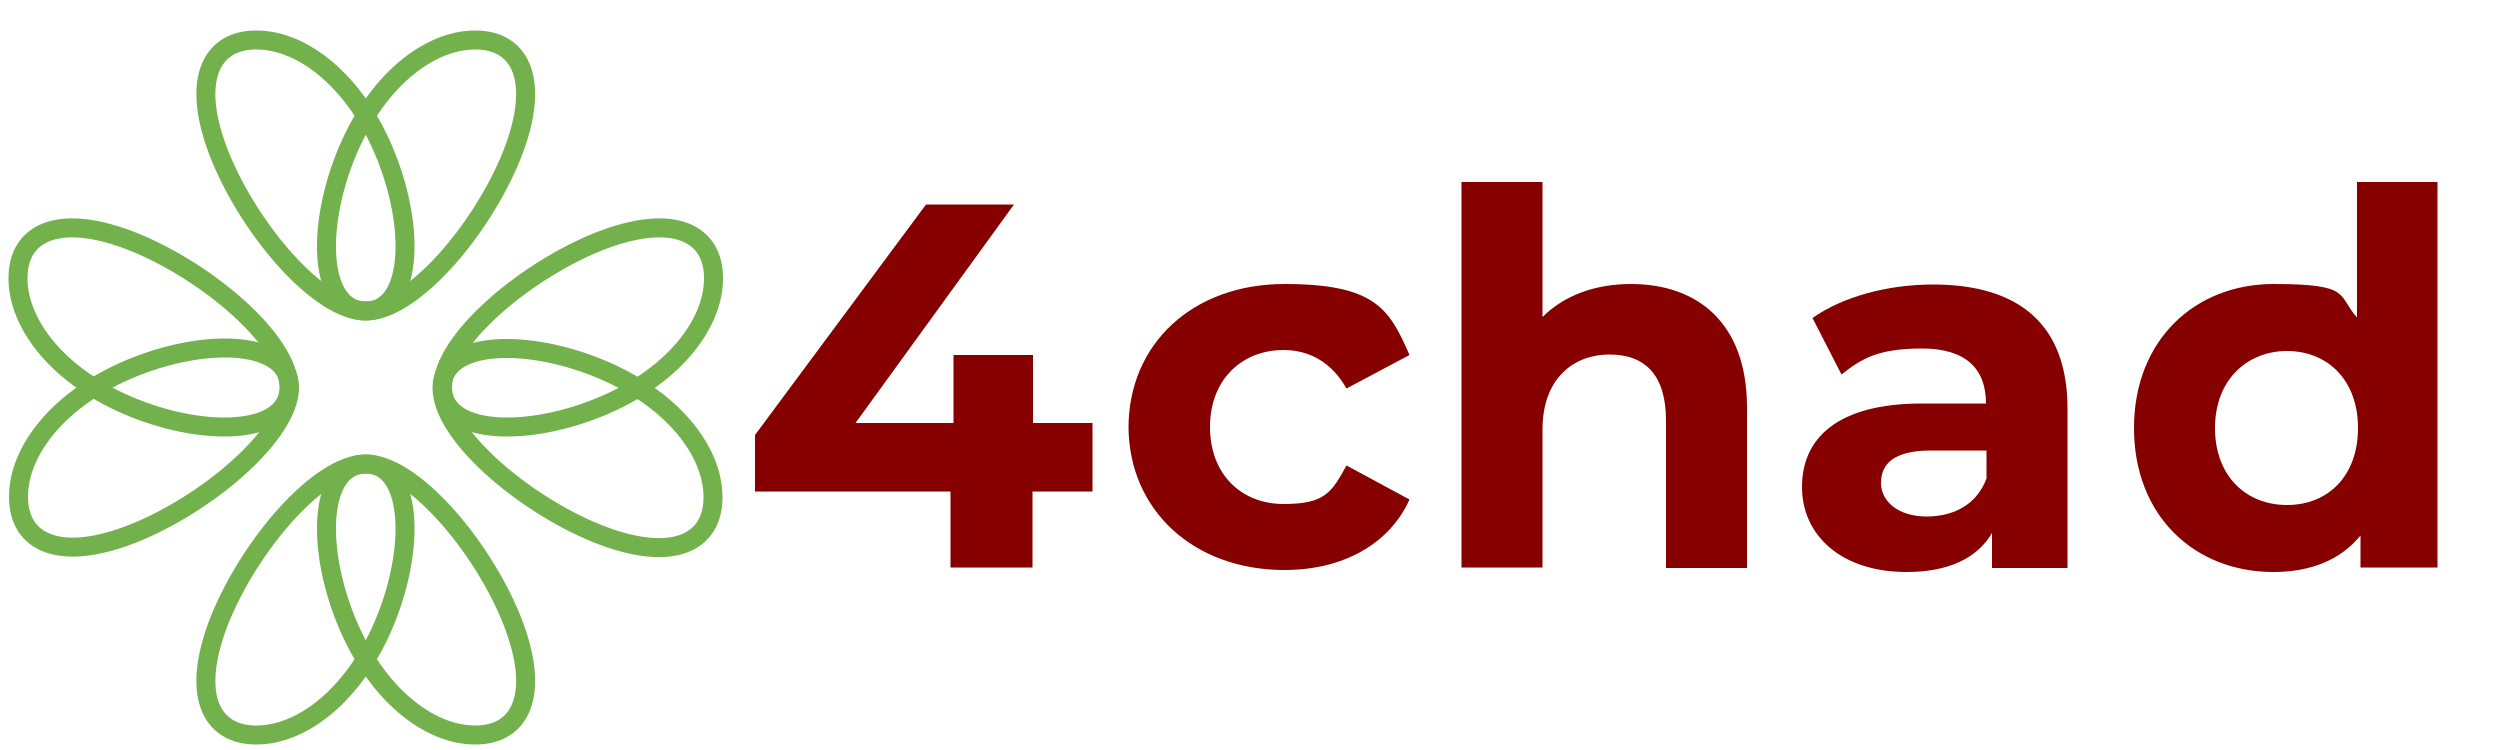
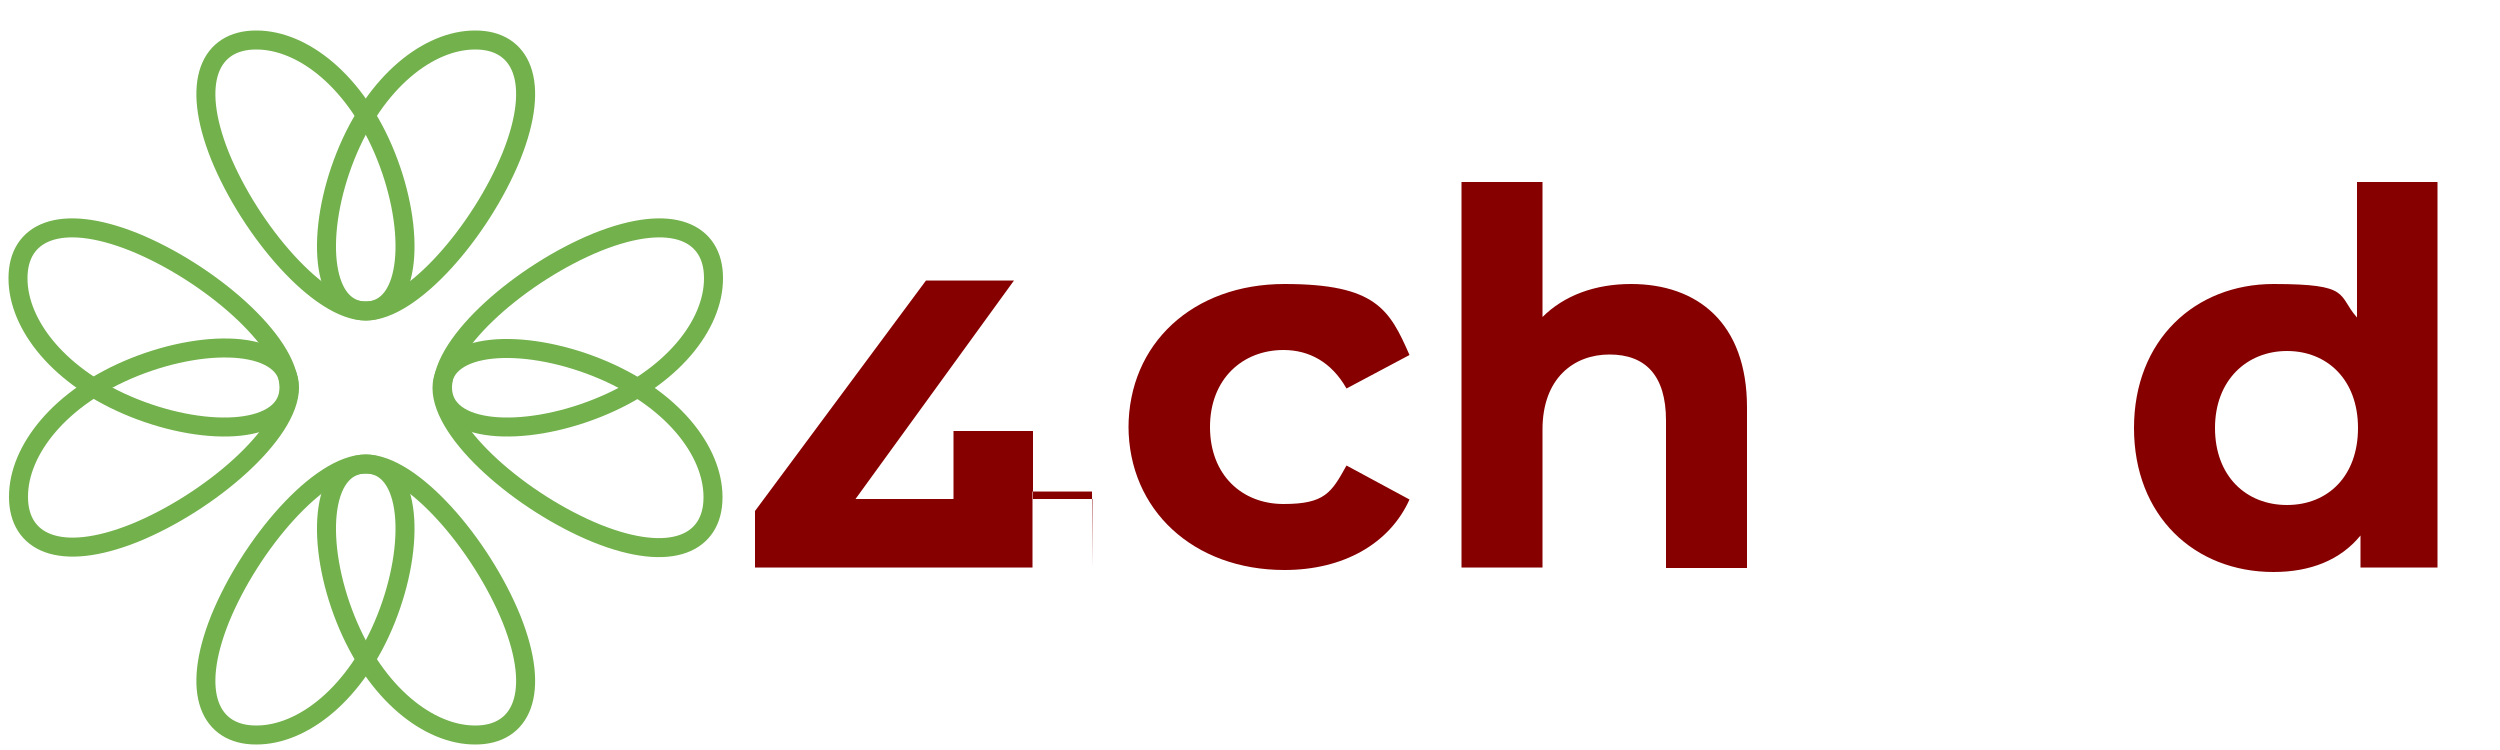
<svg xmlns="http://www.w3.org/2000/svg" id="Layer_1" version="1.1" viewBox="0 0 500 150">
  <defs>
    <style>
      .st0 {
        fill: none;
        stroke: #72b14c;
        stroke-miterlimit: 22.9;
        stroke-width: 3.8px;
      }

      .st1 {
        isolation: isolate;
      }

      .st2 {
        fill: #870000;
      }
    </style>
  </defs>
  <path class="st0" d="M95,8c-9.2,0-19.9,8.2-25.9,23.2s-5.1,31,4.1,31,23-16,29.1-31c6-15,1.9-23.2-7.2-23.2h0Z" />
  <path class="st0" d="M51.3,8c9.2,0,19.9,8.2,25.9,23.2s5.1,31-4.1,31-23-16-29.1-31c-6-15-1.9-23.2,7.2-23.2h0Z" />
  <path class="st0" d="M3.6,55.7c0,9.2,8.2,19.9,23.2,25.9s31,5.1,31-4.1-16-23-31-29.1c-15-6-23.2-1.9-23.2,7.2h0Z" />
  <path class="st0" d="M3.7,99.3c0-9.2,8.2-19.9,23.2-25.9,15-6,31-5.1,31,4.1s-16,23-31,29.1c-15,6-23.2,1.9-23.2-7.2h0Z" />
  <path class="st0" d="M95,147c-9.2,0-19.9-8.2-25.9-23.2s-5.1-31,4.1-31,23,16,29.1,31c6,15,1.9,23.2-7.2,23.2h0Z" />
  <path class="st0" d="M51.3,147c9.2,0,19.9-8.2,25.9-23.2s5.1-31-4.1-31-23,16-29.1,31c-6,15-1.9,23.2,7.2,23.2h0Z" />
  <path class="st0" d="M142.7,55.7c0,9.2-8.2,19.9-23.2,25.9s-31,5.1-31-4.1,16-23,31-29.1c15-6,23.2-1.9,23.2,7.2h0Z" />
  <path class="st0" d="M142.6,99.4c0-9.2-8.2-19.9-23.2-25.9s-31-5.1-31,4.1,16,23,31,29.1c15,6,23.2,1.9,23.2-7.2h0Z" />
  <g class="st1">
    <g class="st1">
-       <path class="st2" d="M218.4,98.3h-11.9v15.2h-16.4v-15.2h-39.1v-11.3l34.2-46.1h17.6l-31.7,43.7h19.6v-13.6h15.9v13.6h11.9v13.7Z" />
+       <path class="st2" d="M218.4,98.3h-11.9v15.2h-16.4h-39.1v-11.3l34.2-46.1h17.6l-31.7,43.7h19.6v-13.6h15.9v13.6h11.9v13.7Z" />
    </g>
  </g>
  <g class="st1">
    <g class="st1">
      <path class="st2" d="M225.7,85.6c0-16.9,12.9-28.8,31.2-28.8s21,5.1,25,14.2l-12.6,6.7c-3-5.3-7.5-7.7-12.6-7.7-8.2,0-14.7,5.8-14.7,15.4s6.4,15.4,14.7,15.4,9.6-2.3,12.6-7.7l12.6,6.8c-4,8.9-13.3,14.1-25,14.1-18.2,0-31.2-12-31.2-28.8v.2Z" />
    </g>
  </g>
  <g class="st1">
    <g class="st1">
      <path class="st2" d="M349.4,81.6v32h-16.2v-29.5c0-9-4.1-13.2-11.3-13.2s-13.4,4.8-13.4,15v27.6h-16.2V36.4h16.2v27c4.3-4.3,10.5-6.6,17.7-6.6,13.2,0,23.2,7.7,23.2,24.7h0Z" />
-       <path class="st2" d="M413.5,81.7v31.9h-15.1v-7c-3,5.1-8.8,7.8-17.1,7.8-13,0-20.9-7.3-20.9-17s7-16.7,24-16.7h12.8c0-7-4.1-11-12.8-11s-12.1,2-16.1,5.2l-5.8-11.3c6.1-4.3,15.1-6.7,24.1-6.7,17.1,0,26.9,7.9,26.9,24.8h-.1ZM397.3,95.9v-5.8h-11.1c-7.6,0-10,2.8-10,6.5s3.5,6.7,9.1,6.7,10.1-2.5,12-7.6h0Z" />
    </g>
  </g>
  <g class="st1">
    <g class="st1">
      <path class="st2" d="M487.5,36.4v77.1h-15.4v-6.4c-4,4.9-10,7.3-17.4,7.3-15.8,0-27.9-11.2-27.9-28.8s12.2-28.8,27.9-28.8,12.7,2.2,16.7,6.7v-27.1h16.2-.1ZM471.6,85.6c0-9.7-6.2-15.4-14.2-15.4s-14.4,5.8-14.4,15.4,6.2,15.4,14.4,15.4,14.2-5.8,14.2-15.4Z" />
    </g>
  </g>
</svg>